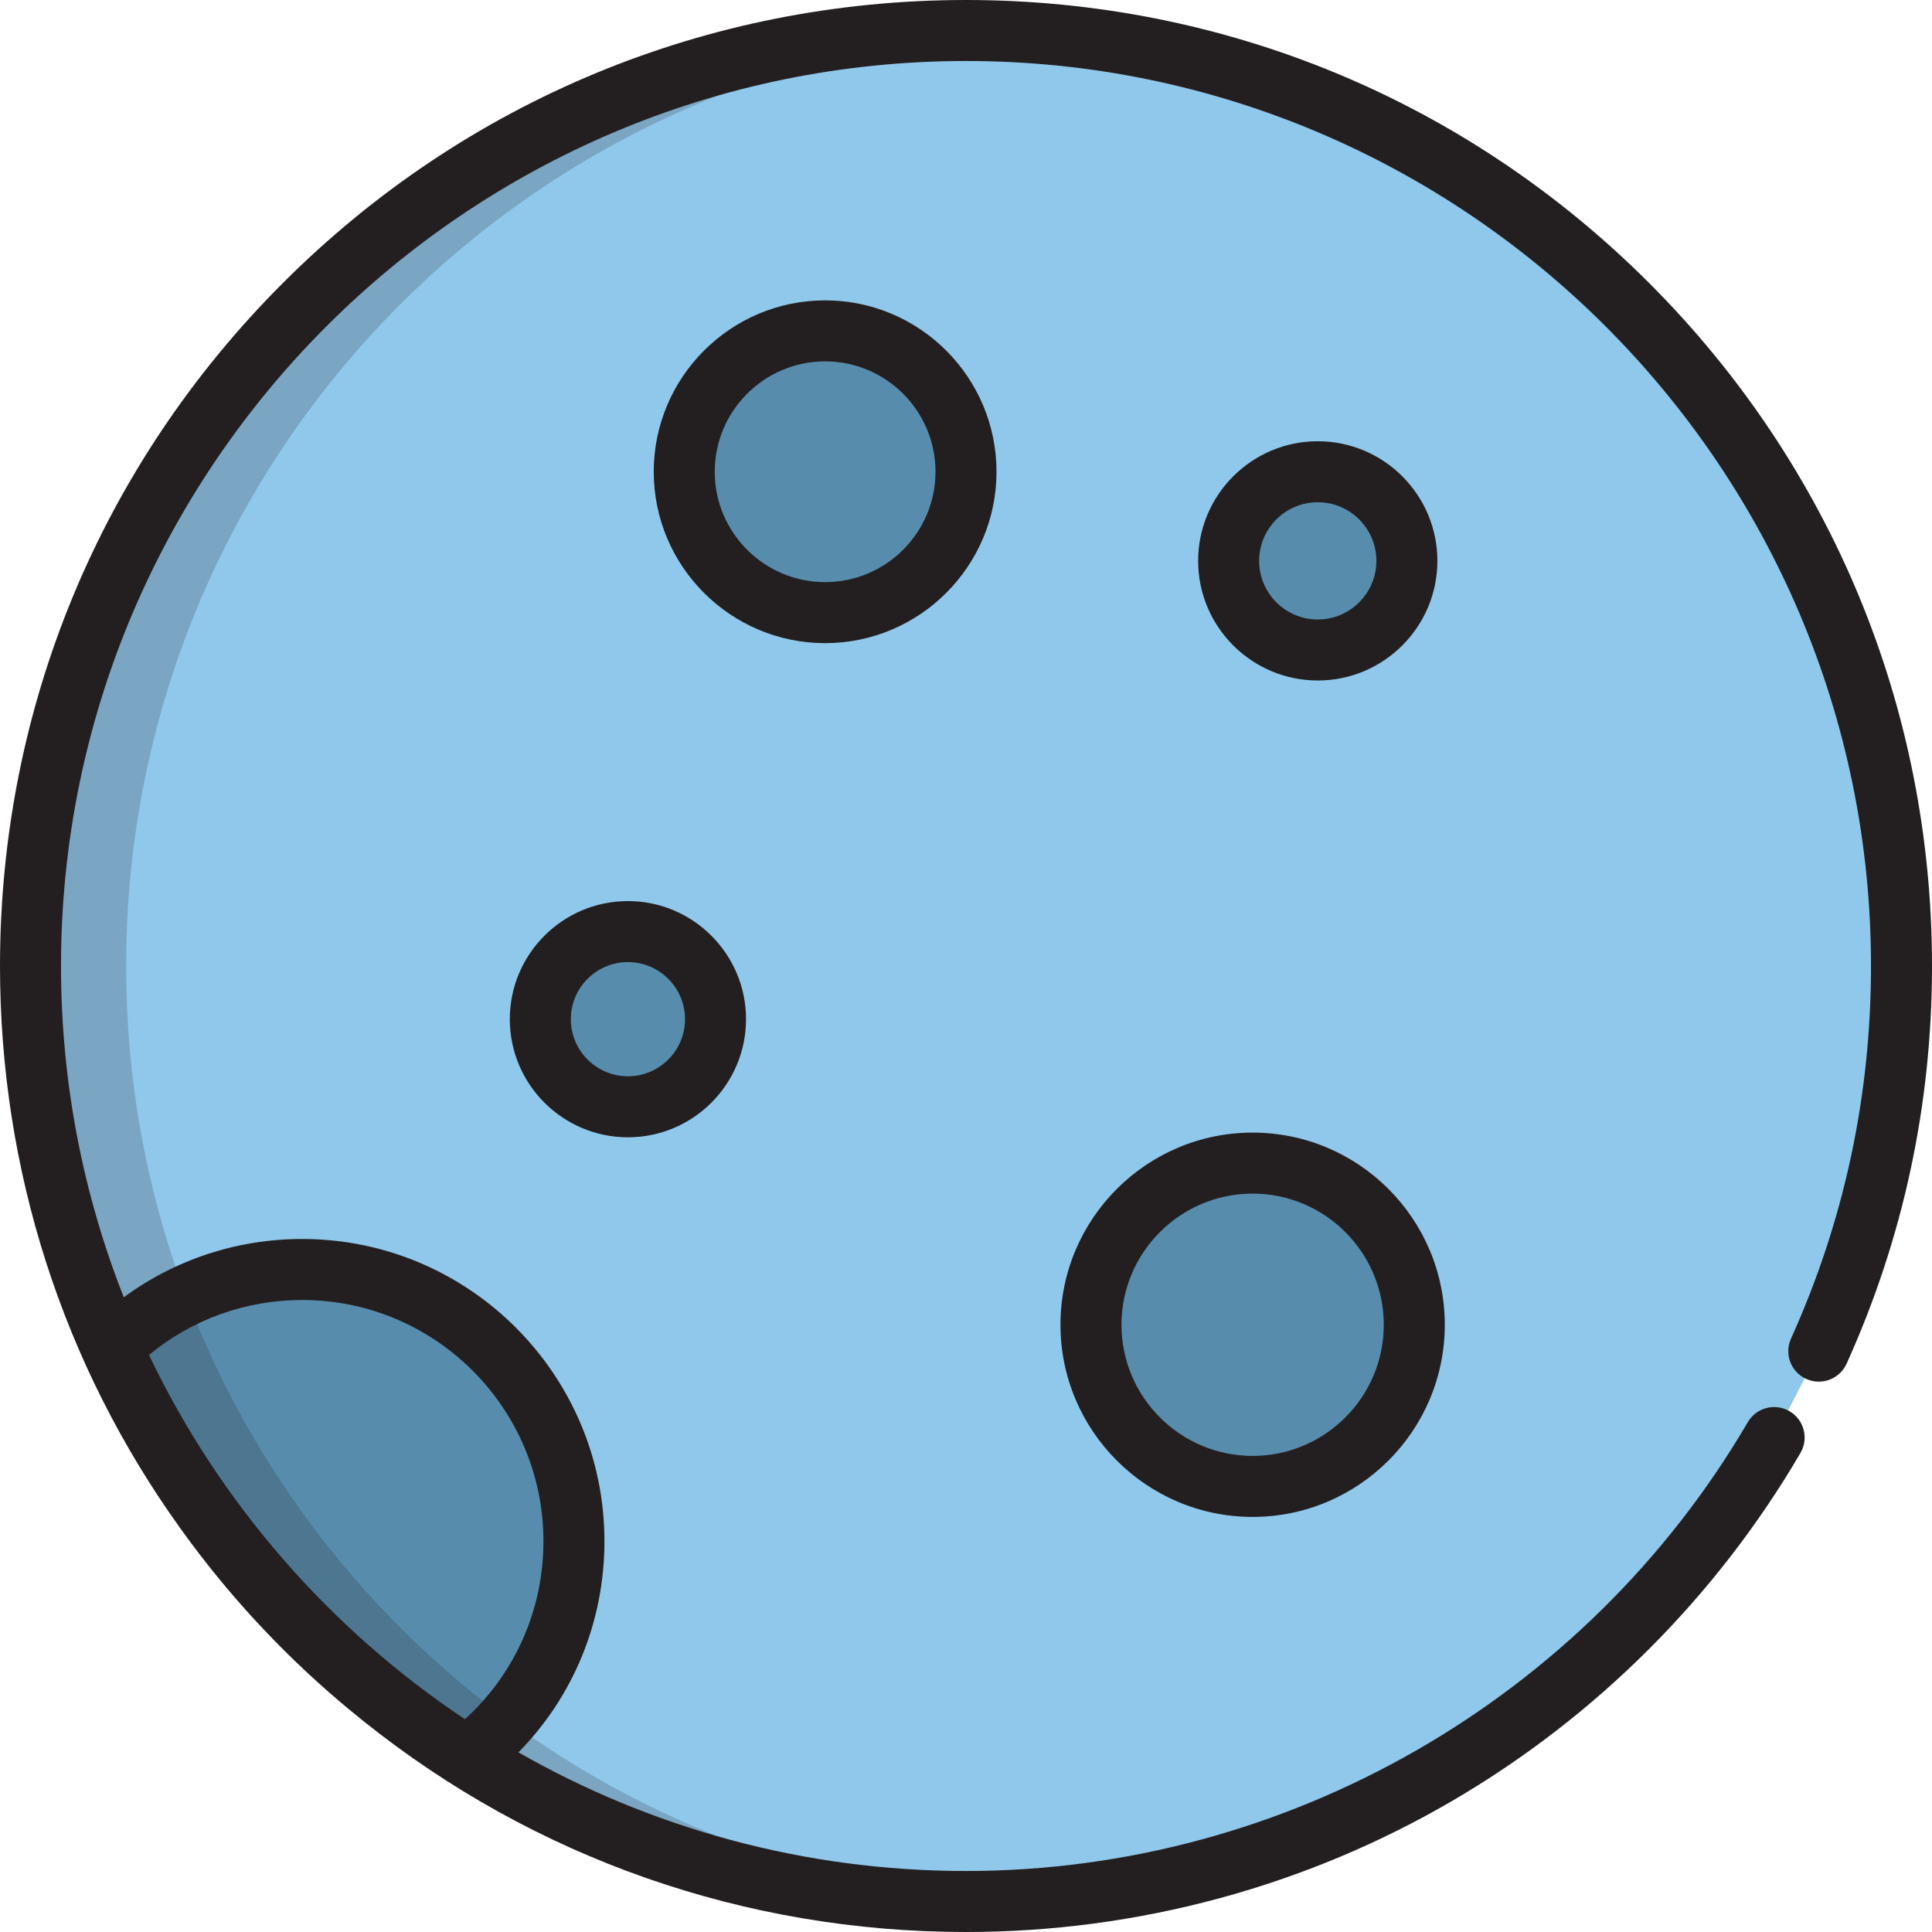
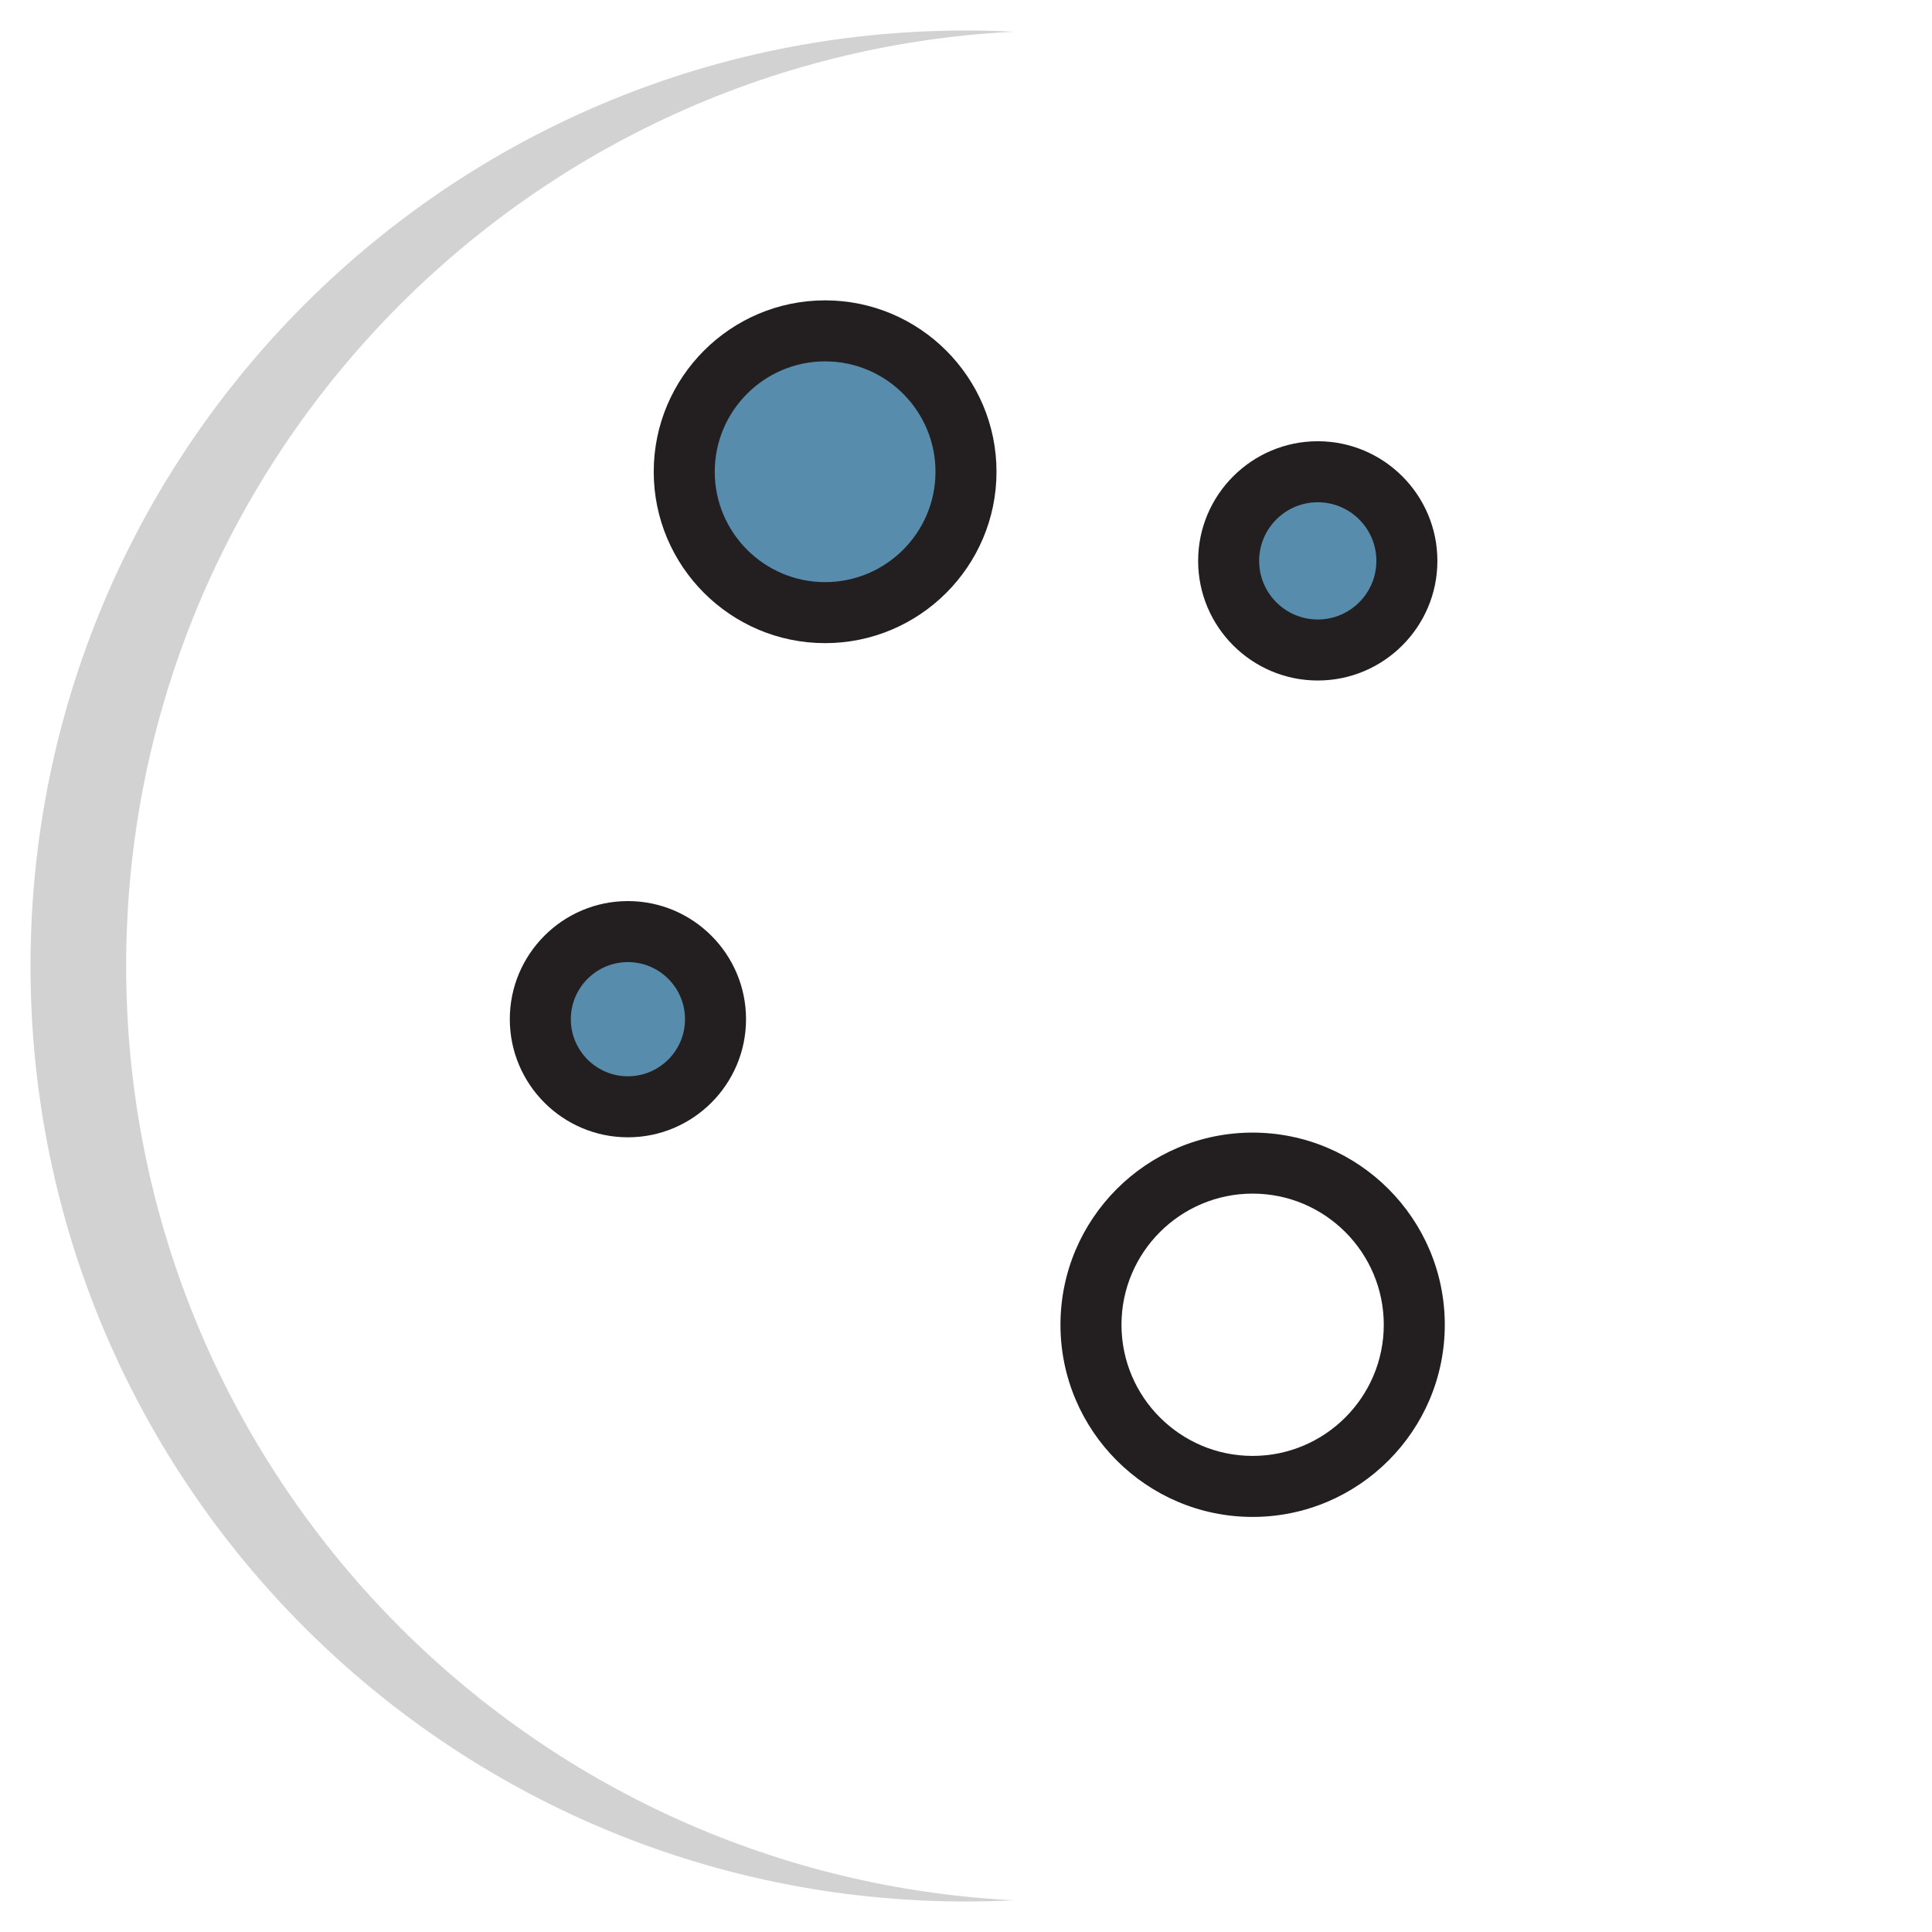
<svg xmlns="http://www.w3.org/2000/svg" height="800px" width="800px" version="1.1" id="Layer_1" viewBox="0 0 512 512" xml:space="preserve">
-   <path style="fill:#90C8EC;" d="M470.161,380.968C427.154,454.513,347.347,503.916,256,503.916  C119.081,503.916,8.084,392.921,8.084,256C8.084,119.08,119.081,8.084,256,8.084C392.92,8.084,503.916,119.08,503.916,256  c0,36.384-7.837,70.939-21.918,102.066" />
  <g>
    <circle style="fill:#578CAD;" cx="218.662" cy="125.014" r="37.335" />
    <circle style="fill:#578CAD;" cx="349.216" cy="148.642" r="23.619" />
-     <path style="fill:#578CAD;" d="M80.093,336.428c-19.678,0-37.505,7.903-50.503,20.697c20.043,44.81,53.001,82.576,94.138,108.578   c17.24-13.156,28.371-33.908,28.371-57.267C152.1,368.667,119.86,336.428,80.093,336.428z" />
-     <circle style="fill:#578CAD;" cx="331.959" cy="351.07" r="42.84" />
    <circle style="fill:#578CAD;" cx="166.405" cy="270.099" r="23.216" />
  </g>
  <g>
-     <path style="fill:#231F20;" d="M437.019,74.982C388.667,26.628,324.379,0,256,0S123.334,26.628,74.982,74.982   C26.628,123.333,0,187.62,0,256c0,54.144,16.71,105.713,47.666,148.846c0.36,0.503,0.724,1.004,1.089,1.504   c0.575,0.788,1.144,1.579,1.728,2.362c12.273,16.512,26.512,31.496,42.462,44.659c1.063,0.881,2.135,1.746,3.21,2.609   c0.066,0.053,0.13,0.105,0.196,0.157C141.544,492.332,197.256,512,256,512c45.527,0,90.237-12.104,129.297-35.005   c37.904-22.223,69.663-54.018,91.843-91.947c2.254-3.855,0.956-8.805-2.897-11.06c-3.855-2.254-8.804-0.956-11.06,2.897   C420.279,450.254,340.892,495.832,256,495.832c-43.113,0-83.6-11.442-118.6-31.438c14.599-14.874,22.783-34.718,22.783-55.958   c0-44.163-35.928-80.092-80.092-80.092c-17.215,0-33.637,5.422-47.285,15.448C22.07,316.59,16.168,286.971,16.168,256   C16.168,123.756,123.756,16.168,256,16.168S495.832,123.756,495.832,256c0,34.419-7.132,67.638-21.199,98.734   c-1.841,4.068-0.034,8.857,4.034,10.697c4.069,1.841,8.858,0.033,10.697-4.033C504.385,328.194,512,292.734,512,256   C512,187.62,485.372,123.333,437.019,74.982z M80.093,344.512c35.247,0,63.923,28.676,63.923,63.923   c0,18.178-7.518,35.076-20.804,47.178c-35.888-23.953-64.984-57.311-83.732-96.531C50.902,349.65,65.122,344.512,80.093,344.512z" />
-     <path style="fill:#231F20;" d="M264.084,125.019c0-25.045-20.374-45.42-45.419-45.42s-45.419,20.375-45.419,45.42   c0,25.044,20.374,45.419,45.419,45.419S264.084,150.062,264.084,125.019z M189.415,125.019c0-16.13,13.122-29.252,29.251-29.252   s29.25,13.122,29.25,29.252c0,16.129-13.122,29.251-29.251,29.251S189.415,141.147,189.415,125.019z" />
+     <path style="fill:#231F20;" d="M264.084,125.019c0-25.045-20.374-45.42-45.419-45.42s-45.419,20.375-45.419,45.42   c0,25.044,20.374,45.419,45.419,45.419S264.084,150.062,264.084,125.019z M189.415,125.019c0-16.13,13.122-29.252,29.251-29.252   s29.25,13.122,29.25,29.252c0,16.129-13.122,29.251-29.251,29.251S189.415,141.147,189.415,125.019" />
    <path style="fill:#231F20;" d="M380.924,148.637c0-17.482-14.221-31.704-31.702-31.704c-17.482,0-31.704,14.222-31.704,31.704   c0,17.481,14.222,31.704,31.704,31.704C366.702,180.34,380.924,166.119,380.924,148.637z M333.685,148.637   c0-8.566,6.97-15.536,15.536-15.536c8.565,0,15.534,6.97,15.534,15.536s-6.969,15.536-15.534,15.536   C340.655,164.172,333.685,157.203,333.685,148.637z" />
    <path style="fill:#231F20;" d="M281.035,351.076c0,28.079,22.844,50.924,50.923,50.924c28.08,0,50.925-22.844,50.925-50.924   s-22.845-50.924-50.925-50.924C303.879,300.152,281.035,322.995,281.035,351.076z M331.958,316.32   c19.165,0,34.757,15.592,34.757,34.756s-15.592,34.756-34.757,34.756c-19.164,0-34.755-15.591-34.755-34.756   C297.204,331.911,312.793,316.32,331.958,316.32z" />
    <path style="fill:#231F20;" d="M135.105,270.096c0,17.259,14.041,31.301,31.299,31.301c17.259,0,31.301-14.042,31.301-31.301   s-14.042-31.3-31.301-31.3C149.146,238.796,135.105,252.836,135.105,270.096z M181.537,270.096c0,8.344-6.789,15.133-15.133,15.133   c-8.343,0-15.13-6.788-15.13-15.133c0-8.344,6.787-15.131,15.13-15.131C174.748,254.964,181.537,261.752,181.537,270.096z" />
  </g>
  <g style="opacity:0.2;">
    <path style="fill:#231F20;" d="M33.432,256c0-132.668,104.213-240.999,235.242-247.597C264.475,8.192,260.25,8.084,256,8.084   C119.081,8.084,8.084,119.08,8.084,256c0,136.921,110.997,247.916,247.916,247.916c4.251,0,8.478-0.108,12.678-0.319   C137.646,497,33.432,388.671,33.432,256z" />
  </g>
</svg>